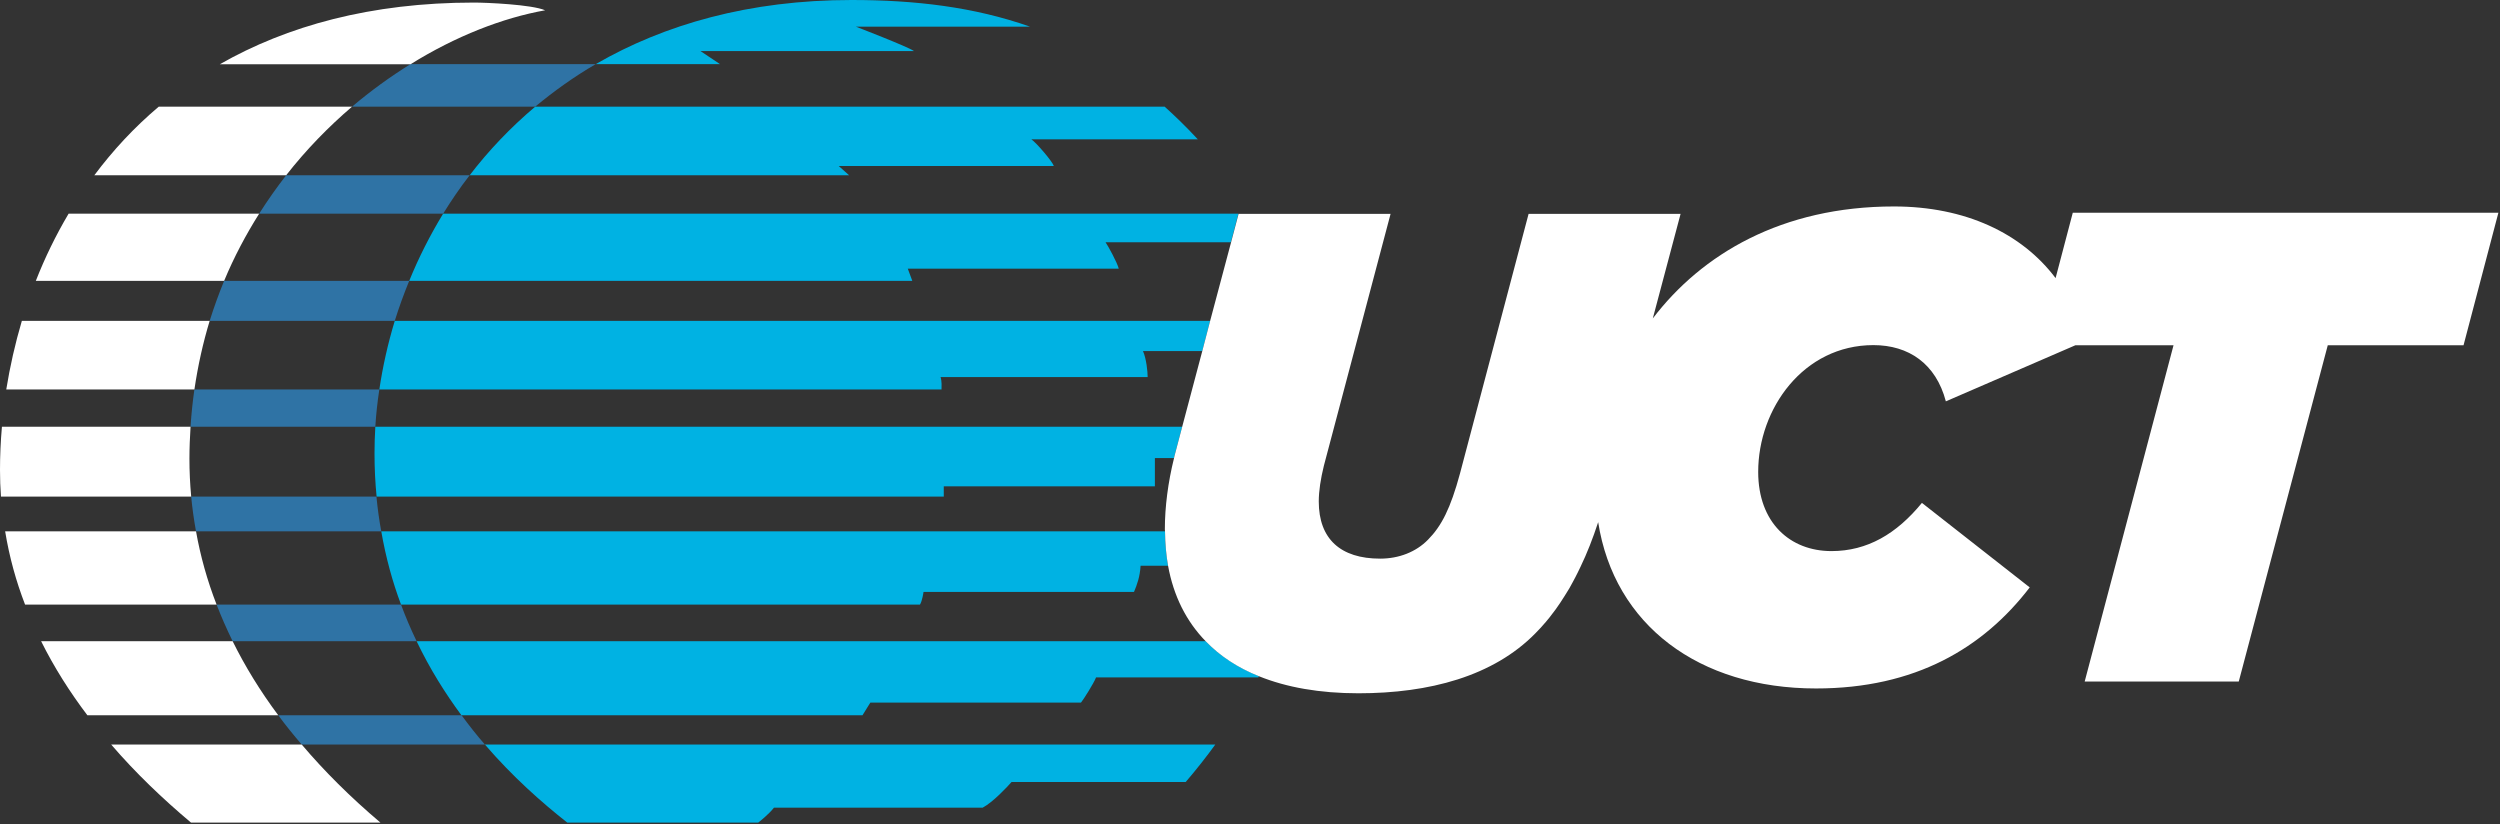
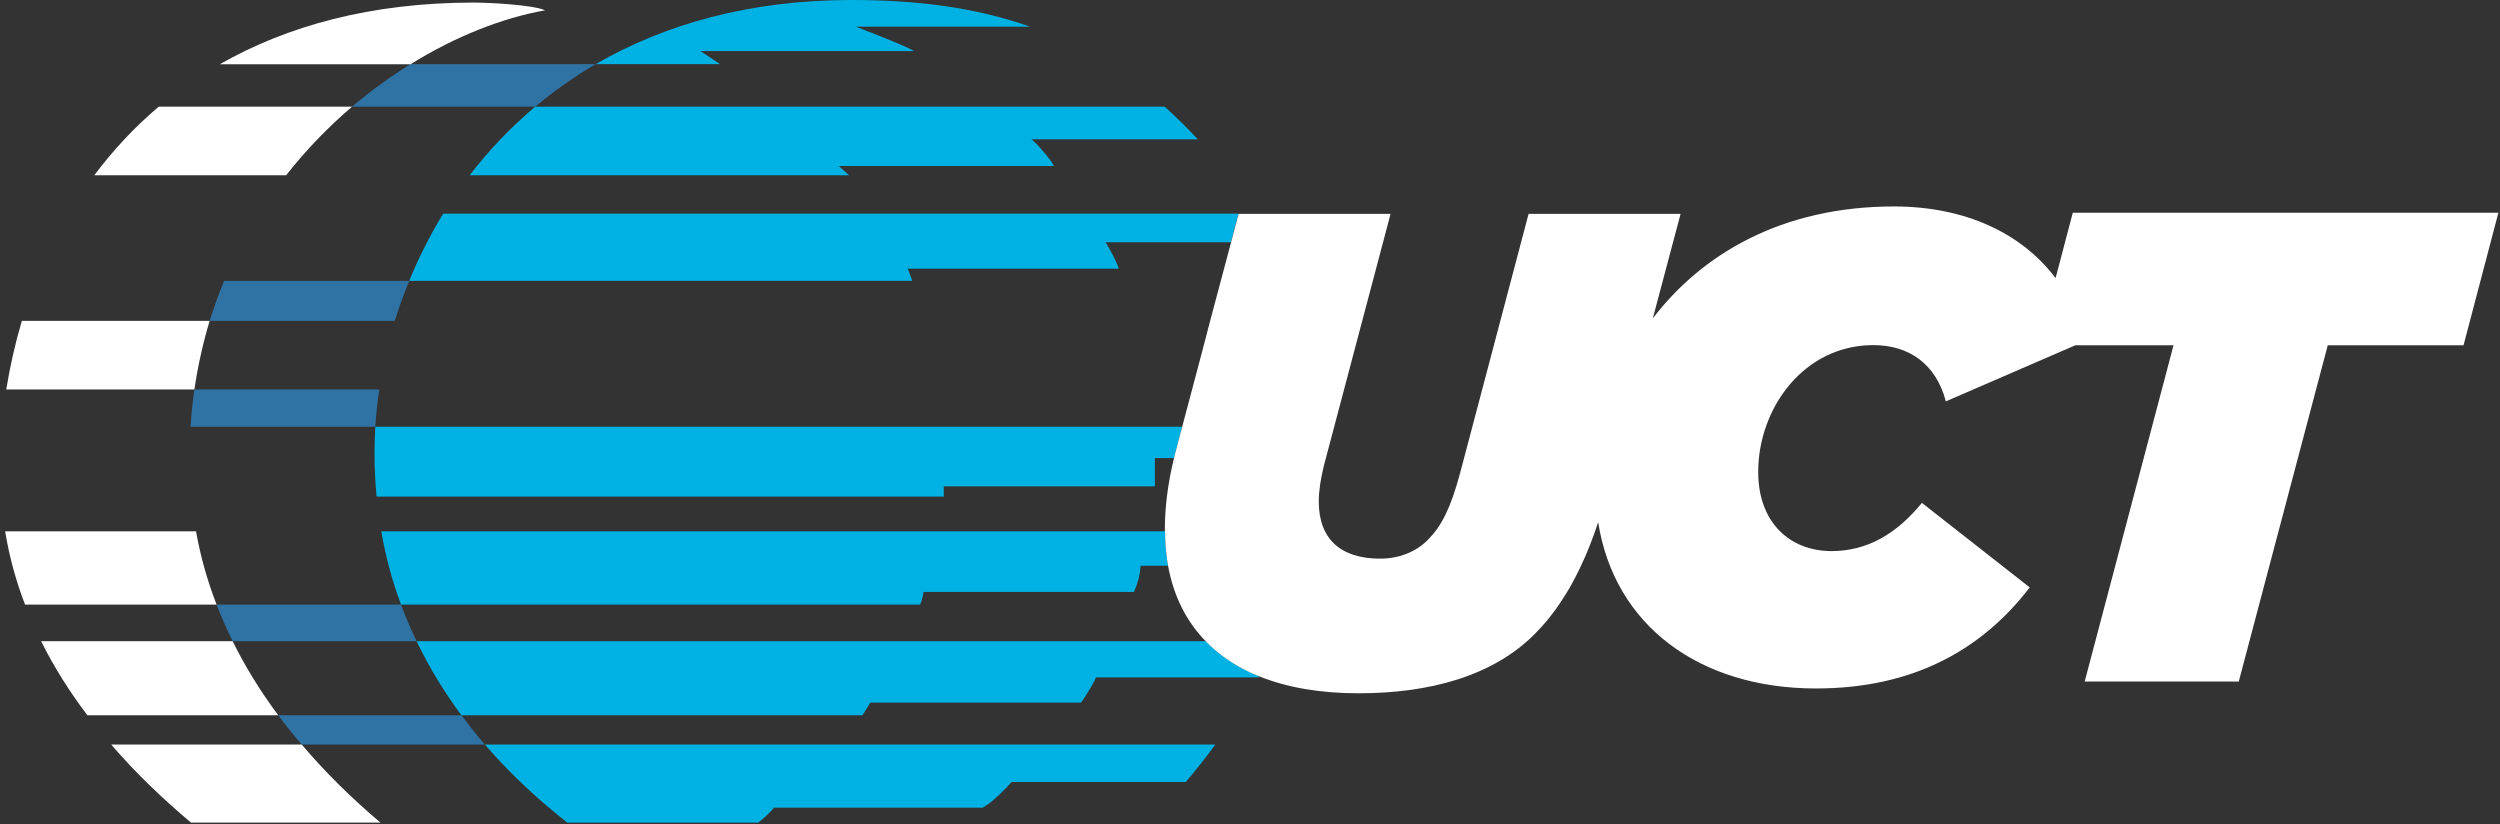
<svg xmlns="http://www.w3.org/2000/svg" version="1.2" viewBox="0 0 1556 513" width="1556" height="513">
  <rect x="0" y="0" width="1556" height="513" fill="#333333" stroke="none" />
  <title>logo (20)-svg</title>
  <defs>
    <clipPath clipPathUnits="userSpaceOnUse" id="cp1">
      <path d="m0 0h1555v512h-1555z" />
    </clipPath>
  </defs>
  <style>
		.s0 { fill: #2f73a5 } 
		.s1 { fill: #00b2e3 } 
		.s2 { fill: #ffffff } 
	</style>
  <g id="Clip-Path" clip-path="url(#cp1)">
    <g id="Layer">
-       <path id="Layer" class="s0" d="m234.3 309.1c0.7 7.4 1.7 14.6 3 21.6h-115.3q-2-10.9-3-21.6z" />
      <path id="Layer" class="s0" d="m249.6 376.3c2.9 7.9 6.2 15.5 9.7 22.8h-114.5q-5.6-11.4-10-22.8z" />
      <path id="Layer" class="s0" d="m285.7 445.2h1.6c4.7 6.4 9.5 12.5 14.5 18.2h-1.4-112.6c-5.2-6-10.1-12.1-14.6-18.2z" />
      <path id="Layer" class="s0" d="m245.7 199.7h-115.2c2.7-8.6 5.7-16.9 9-24.9h115.2q-5.1 12.4-9 24.9z" />
-       <path id="Layer" class="s0" d="m275.8 133h-114.5c5.3-8.4 10.9-16.3 16.8-23.9h114.2c-6 7.7-11.4 15.7-16.5 23.9z" />
      <path id="Layer" class="s0" d="m233.6 265.6h-115c0.5-7.9 1.3-15.6 2.4-23.2h115.1q-1.8 11.7-2.5 23.2z" />
      <path id="Layer" class="s0" d="m219.1 66.4c11.8-10 24-18.8 36.4-26.5h114 1.3c-13.6 7.9-26.1 16.9-37.7 26.5z" />
-       <path id="Layer" class="s1" d="m753.2 199.7l-4.9 18.8h-36.9c2.1 4.8 2.9 12.8 2.9 16.2h-128.9c0.9 2.7 0.6 6.2 0.6 7.7h-343-6.4-0.5c2.1-14.2 5.3-28.5 9.6-42.7h1.3 218.3z" />
      <path id="Layer" class="s1" d="m338.4 109.1h-46-0.1c11.8-15.4 25.4-29.7 40.8-42.7h1.2 46.9 343.7c6 5.4 13.1 12.2 20.6 20.3h-103.6c3.3 2.3 13.1 13.8 14 16.6h-133.9l6.5 5.8h-190.1z" />
      <path id="Layer" class="s1" d="m770.8 133l-4.7 17.8h-78c1.5 2.1 7.3 12.7 8.2 16.4h-131.3l2.8 7.6h-281.4-31.3-0.4c5.8-14.3 12.9-28.3 21.1-41.8h1 159.7 348.1q0 0 0 0z" />
      <path id="Layer" class="s1" d="m731 283.7c-0.1 0.5-0.2 1-0.3 1.4h-11.9v17.6h-131.4v6.4h-268.6-83.7-0.7q-1.3-13.1-1.3-26.9 0-8.2 0.5-16.6h1.1 279.1 222z" />
      <path id="Layer" class="s1" d="m533.6 399.1h216.8c8.9 9.1 19.9 16.4 33.1 21.7q-0.2 0.4-0.3 0.8h-101c-1.5 3.8-7.9 13.9-9.4 15.7h-131.1l-4.9 7.9h-212.4-37.2c-10.2-13.8-19.8-29.1-27.9-46.1h1.1 273.2z" />
      <path id="Layer" class="s1" d="m523.3 463.4h233.1q-8.4 11.6-18.4 23.3h-108.4c-2.8 3.2-11.5 12.5-18 16h-129.9c-3.3 4.3-9.8 9.3-9.8 9.3h-118.8c-15.9-12.5-34.1-28.6-51.3-48.6z" />
      <path id="Layer" class="s1" d="m725.1 330.7c0.1 7.5 0.7 14.6 1.9 21.4h-17.1c-0.4 6.8-2.2 11.9-4.1 16.3h-131c0 0-0.7 5.4-2.2 7.9h-263.5-59.5c-5.3-14.1-9.5-29.4-12.3-45.6h0.6 312.5z" />
      <path id="Layer" class="s1" d="m409.1 39.9h-38.3c42.7-24.7 95.6-39.9 159.2-39.9 39.4 0 76.2 4.3 111.1 16.6h-108.4c0 0 32.5 12.5 36.2 15.2h-132.9l12.1 8.1z" />
      <path id="Layer" class="s2" d="m236.8 512h-117.9c-17.5-14.7-34.5-30.9-49.7-48.6h118.6c13.9 16.4 30.1 32.6 49 48.6z" />
      <path id="Layer" class="s2" d="m339.3 6.4c-26.3 4.7-55.5 16-83.8 33.6h-118.7c41.7-23.8 93.9-38.4 158.2-38.4 7.8 0 35.9 1.2 44.3 4.8z" />
      <path id="Layer" class="s2" d="m173.2 445.2h-118.8c-10.9-14.4-20.7-29.8-28.8-46.1h119.2c7.6 15.4 17 30.8 28.4 46.1z" />
      <path id="Layer" class="s2" d="m178.1 109.1h-119.4c11.5-15.4 24.8-29.8 40.1-42.7h120.3c-14.6 12.5-28.5 26.7-41 42.7z" />
-       <path id="Layer" class="s2" d="m139.5 174.8h-117.2c5.6-14.3 12.4-28.3 20.4-41.8h118.6c-8.2 13-15.6 26.9-21.8 41.8z" />
      <path id="Layer" class="s2" d="m134.8 376.3h-119.2c-5.6-14.5-9.8-29.7-12.4-45.6h118.8c2.7 15.2 6.9 30.4 12.8 45.6z" />
-       <path id="Layer" class="s2" d="m119 309.1h-118.4c-0.4-5.5-0.6-11-0.6-16.6 0-8.8 0.4-17.8 1.2-26.9h117.4c-0.4 6.5-0.7 13.1-0.7 19.8q0 11.8 1.1 23.7z" />
      <path id="Layer" class="s2" d="m121 242.4h-117.1c2.3-14.2 5.5-28.5 9.7-42.7h116.9q-6.2 20.4-9.5 42.7z" />
      <path id="Layer" class="s2" d="m1555 132.4l-21.7 82.5h-84.5l-55.4 209.3h-95.9l55.3-209.3h-61.1l-80.6 34.9c-6.2-23.5-23.2-35-45.1-35-43.5 0-71.7 39.5-71.7 78.9 0 31.7 19.9 49.3 45.6 49.3 22.3 0 40.5-10.7 56.3-30l67.1 52.6c-29 37.8-71.3 62.9-133 62.9-72.9 0-125.6-39.5-135.6-103.5-3.3 10.1-6.9 19.3-11 27.8-0.5 1.1-1.1 2.3-1.7 3.5-0.9 1.9-1.9 3.7-2.9 5.6q-1.1 2.1-2.3 4.2c-1 1.6-1.9 3.1-2.9 4.7q-1.4 2.3-2.9 4.5c-0.9 1.3-1.8 2.6-2.7 3.9q-1.9 2.5-3.8 5c-0.8 0.9-1.5 1.9-2.3 2.8-2.1 2.5-4.3 4.9-6.6 7.2-26.2 26.7-66 37.3-110.1 37.3-24.2 0-44.8-3.7-61.9-10.6-13.3-5.3-24.3-12.6-33.1-21.7-12.2-12.5-20.1-28.3-23.5-47.1-1.2-6.7-1.8-13.9-1.9-21.4 0-0.4-0.1-0.8-0.1-1.2 0-14.1 2-29.4 5.7-44.3q0.2-0.7 0.3-1.4l4.8-18.2 12.5-47.1 4.9-18.8 13-48.8 4.7-17.8h13.7 80.9l-41.5 156.7c-2 8.1-3.2 15.8-3.2 22.3 0 23.4 13.6 35.6 38.2 35.6 11.6 0 22.3-4.1 29.8-11.8 8.4-8.5 14-19.4 19.9-41.2l42.7-161.6h94.6l-17.3 65.1c30.4-39.9 80.2-69.7 150.1-69.7 44.4 0 79.6 16.7 100.6 44.6l10.7-40.7z" />
    </g>
  </g>
</svg>